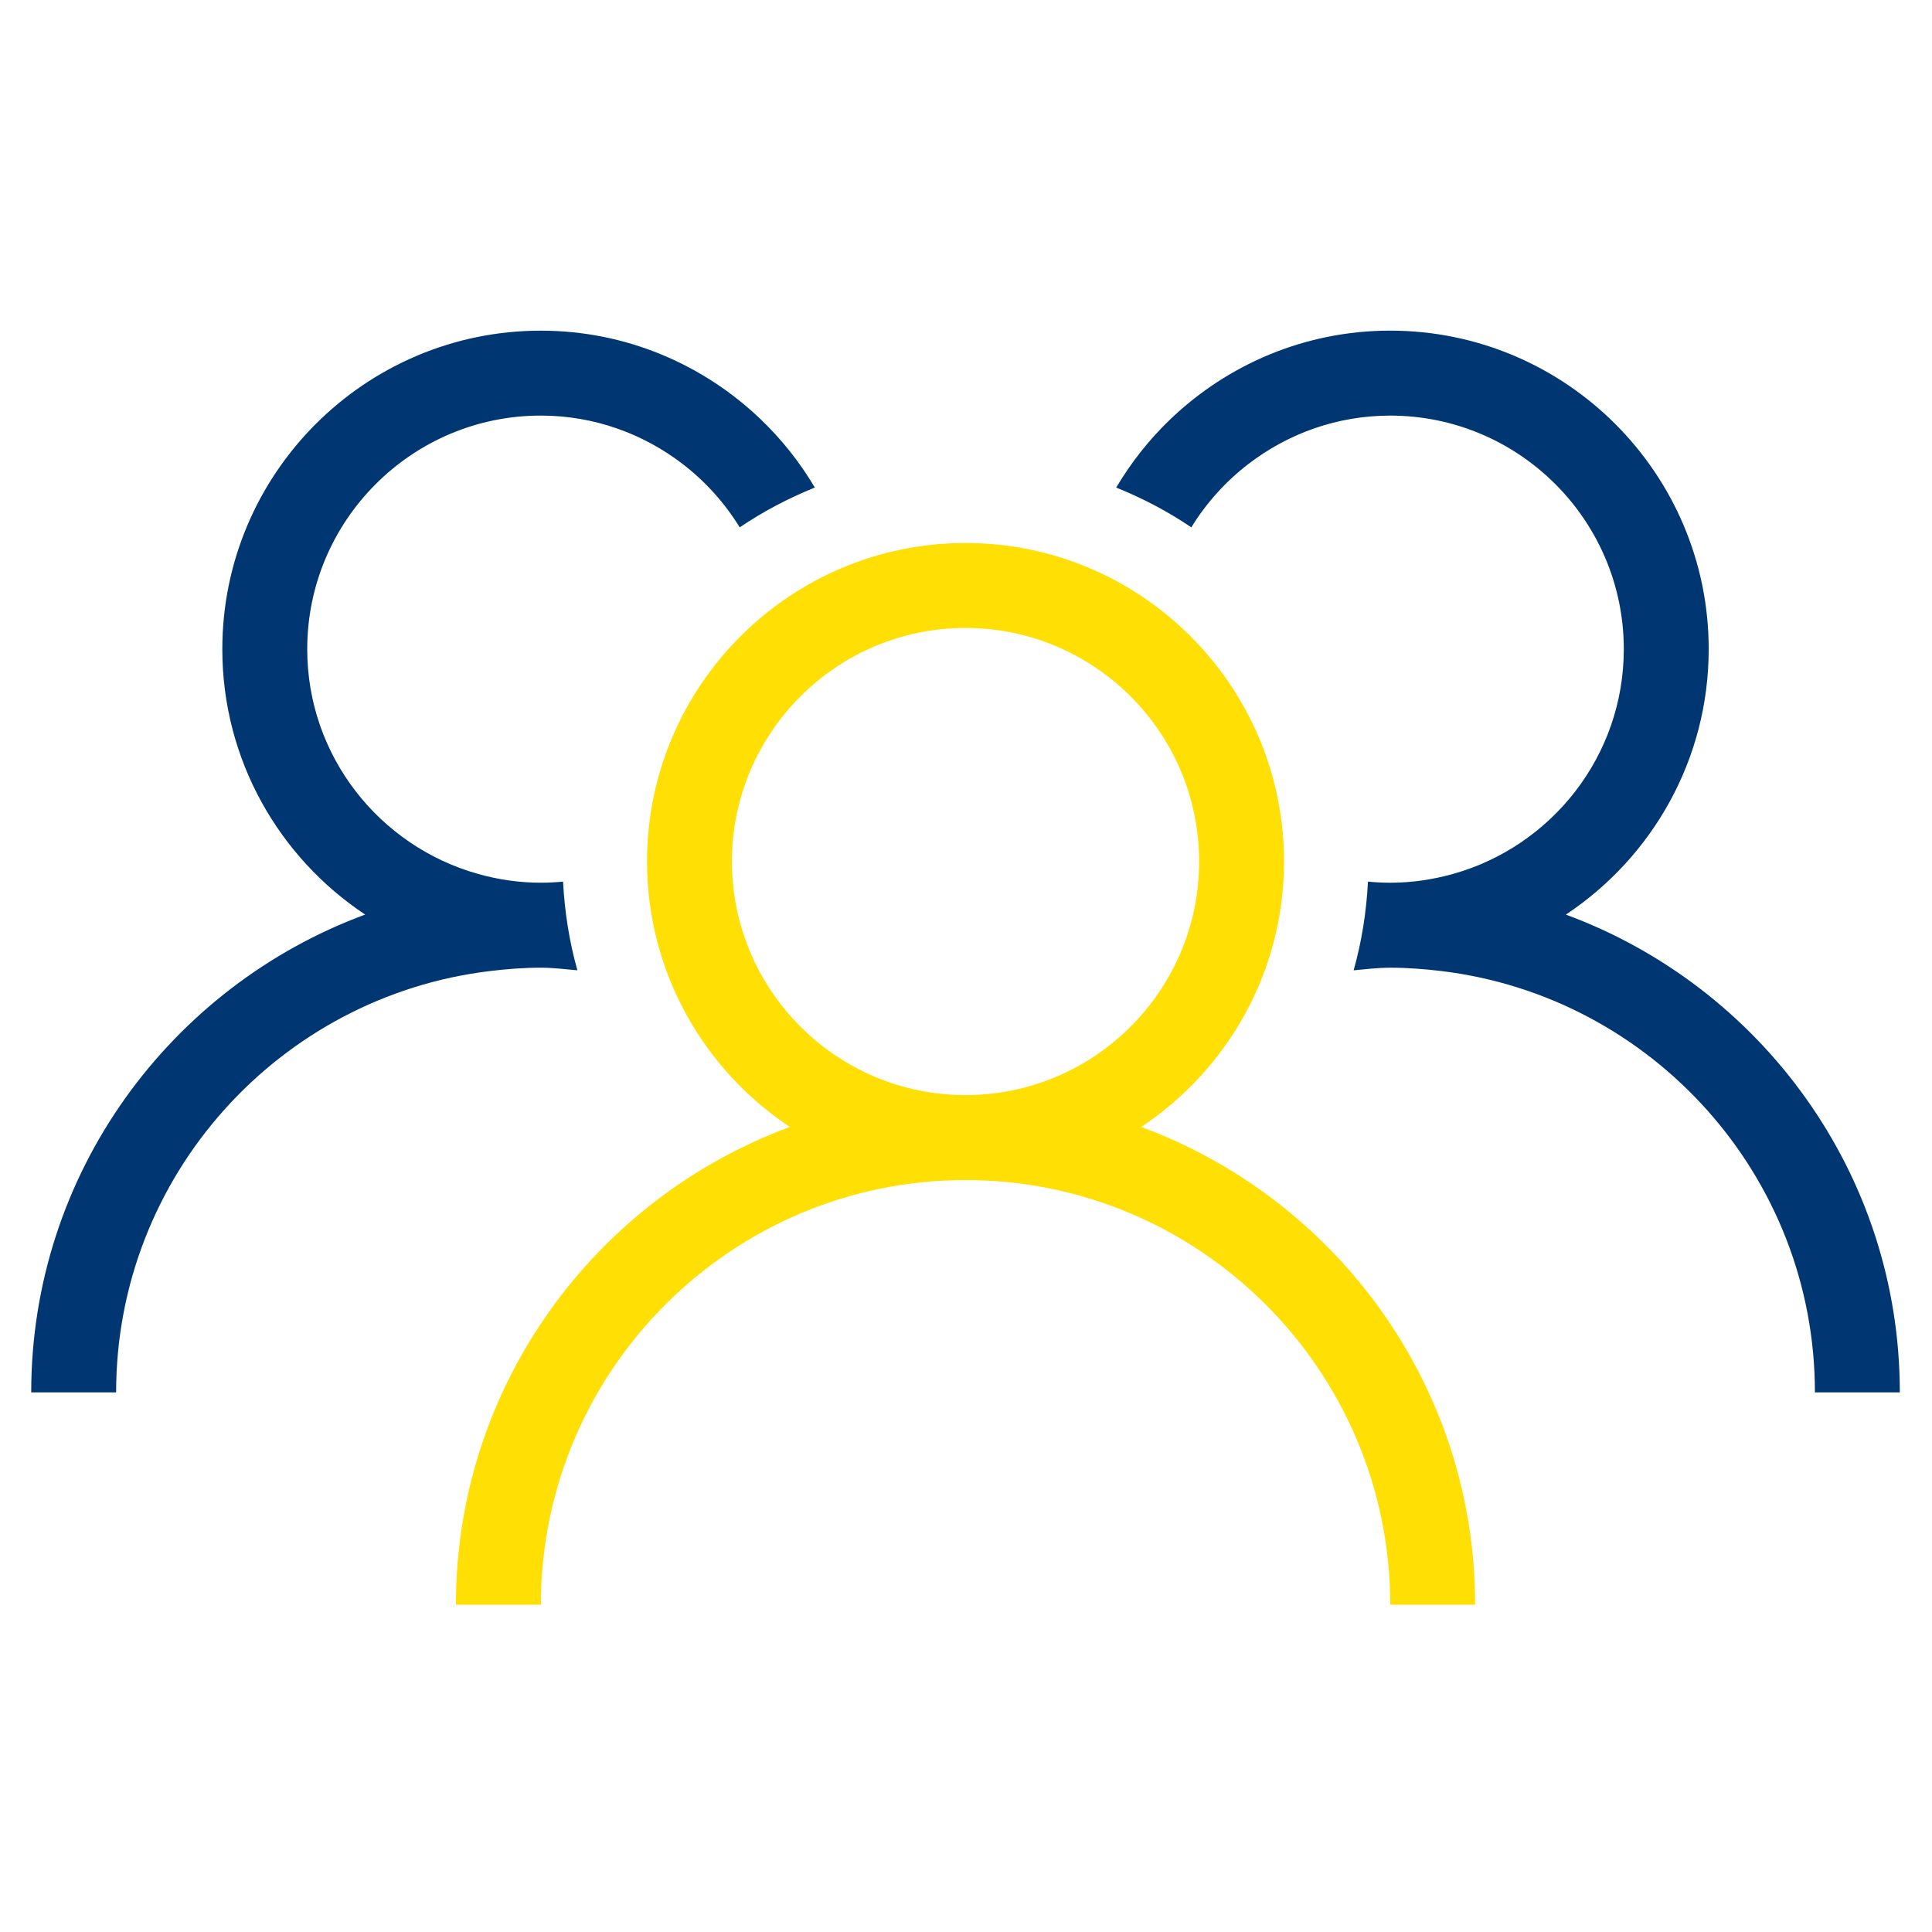
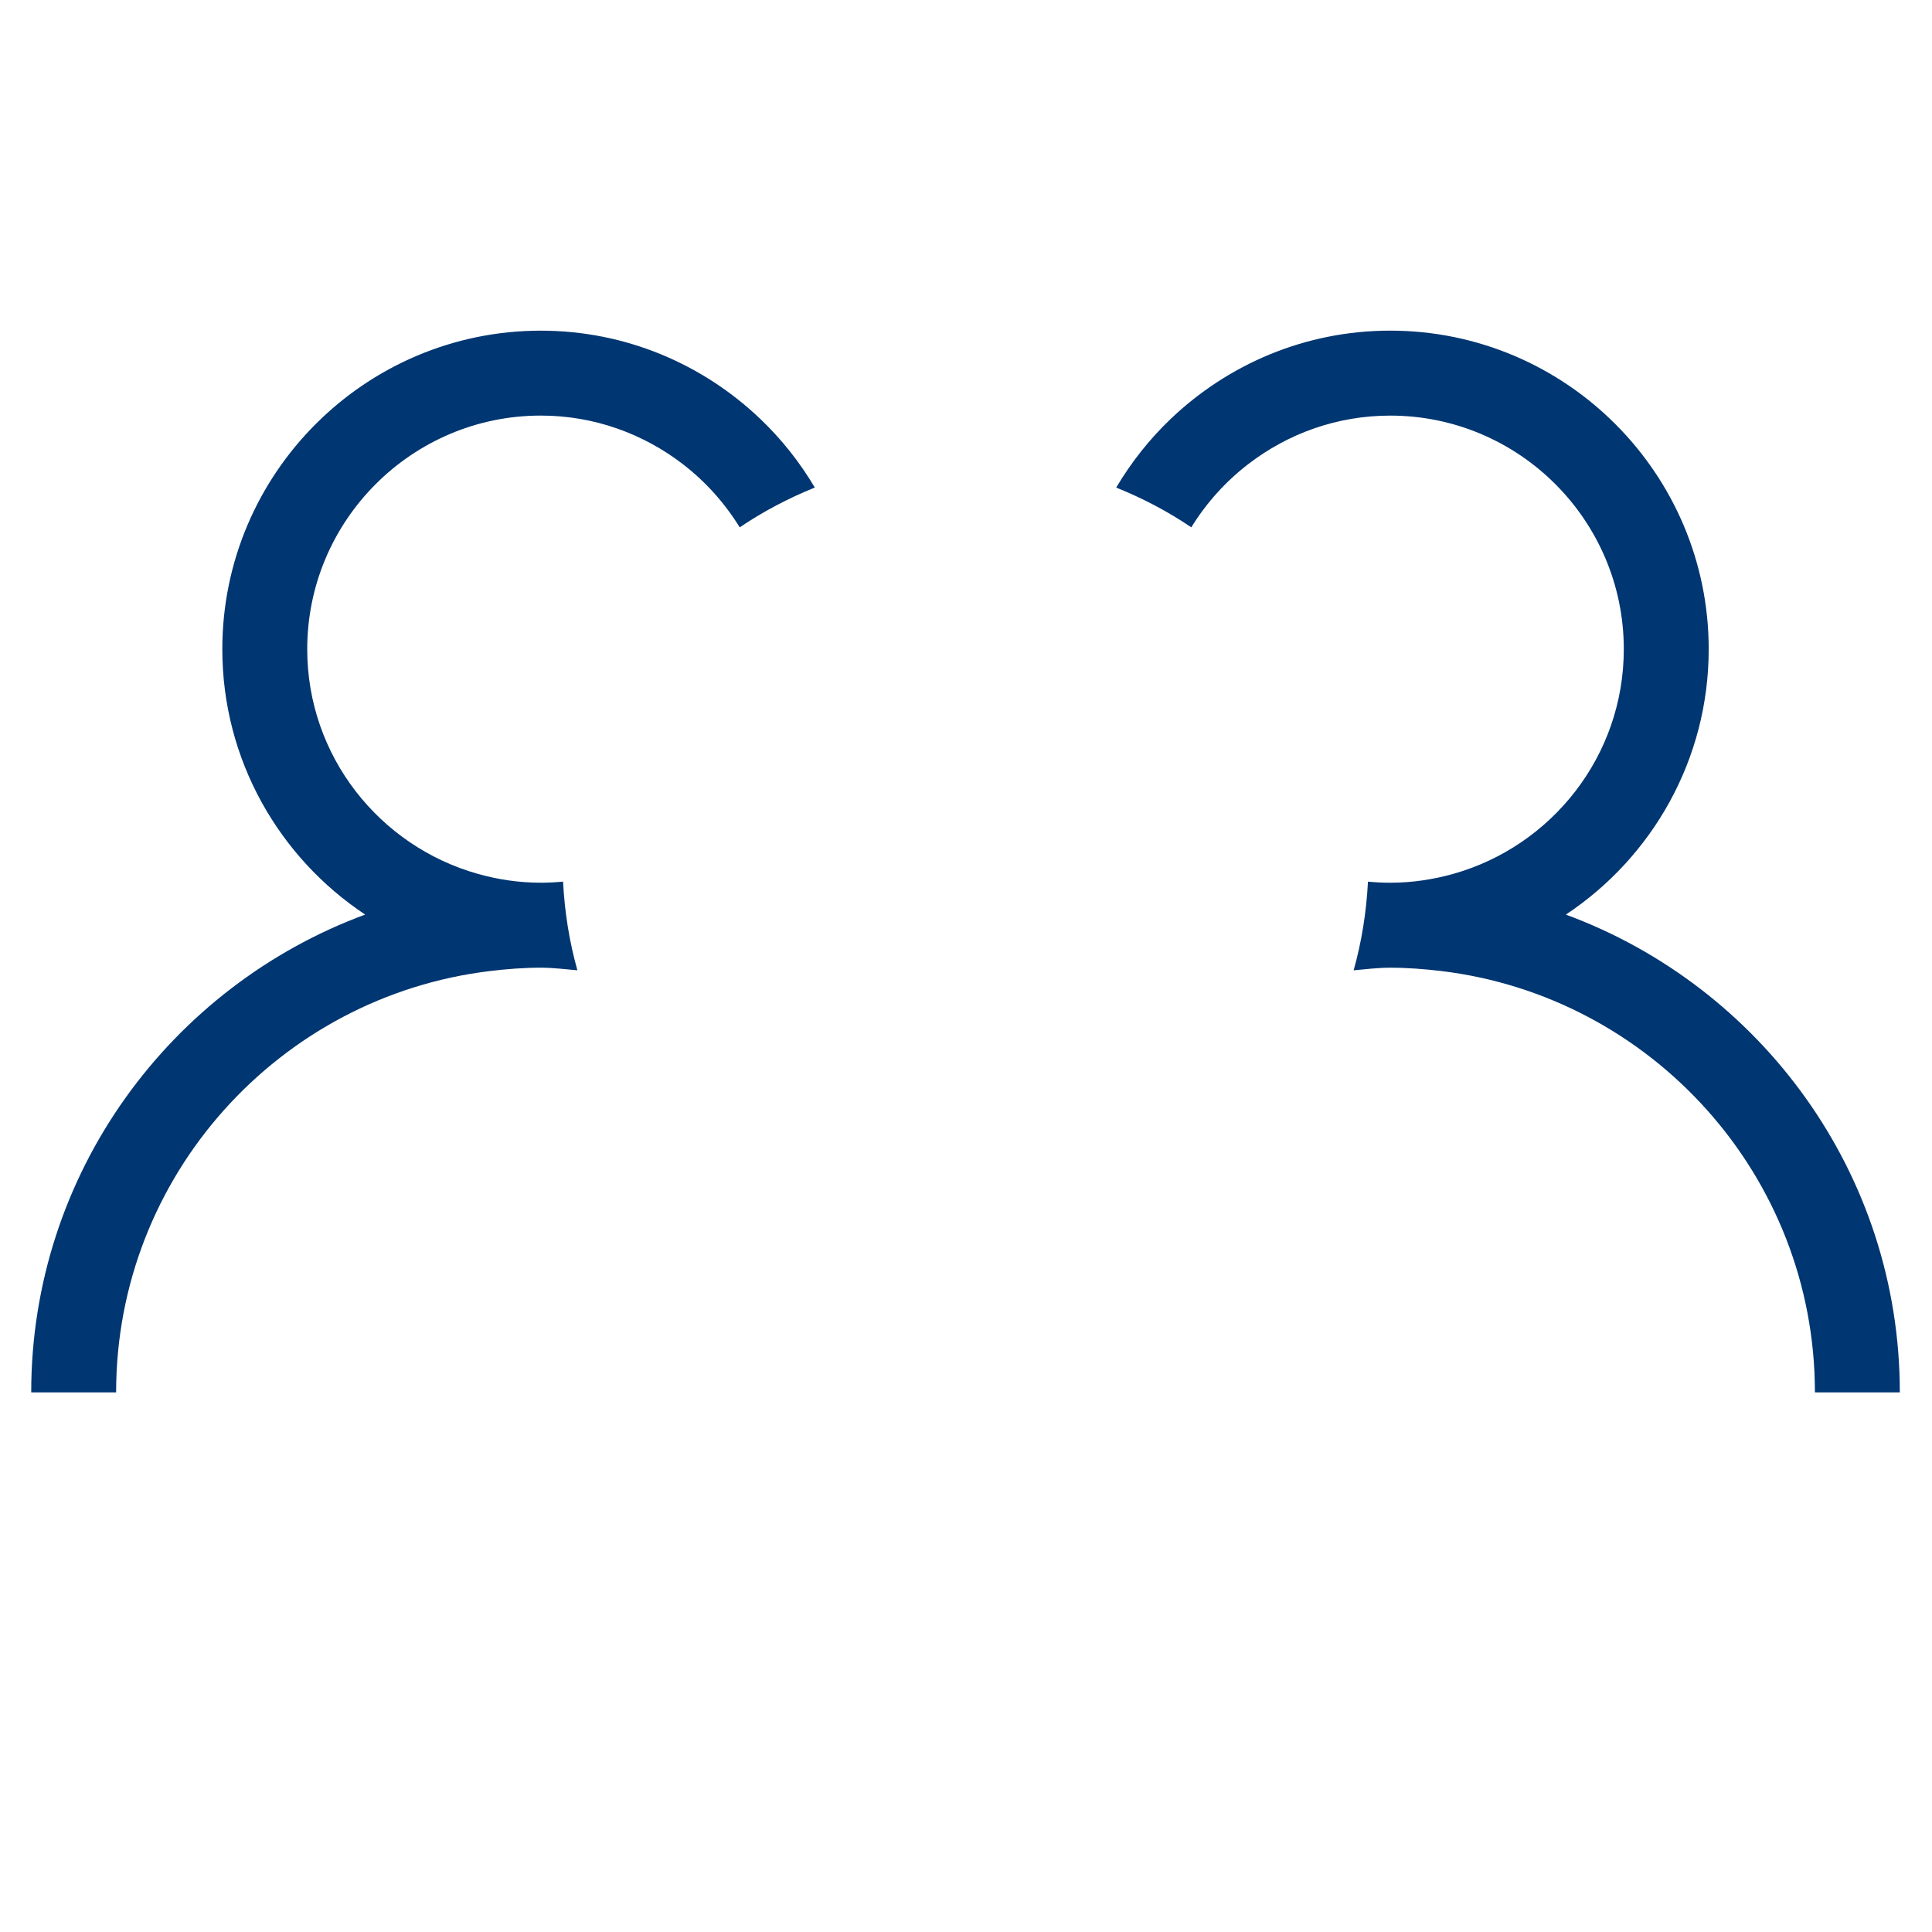
<svg xmlns="http://www.w3.org/2000/svg" version="1.1" id="Calque_1" x="0px" y="0px" viewBox="0 0 500 500" style="enable-background:new 0 0 500 500;" xml:space="preserve">
-   <path style="fill:#FFDF04;" d="M189.42,222.953c0-33.329,27.126-60.44,60.455-60.44c33.329,0,60.455,27.111,60.455,60.44  c0,33.344-27.126,60.455-60.455,60.455C216.546,283.407,189.42,256.297,189.42,222.953 M295.34,291.653  c22.259-14.779,36.964-40.043,36.964-68.7c0-45.45-36.979-82.429-82.429-82.429c-45.45,0-82.429,36.979-82.429,82.429  c0,28.658,14.719,53.921,36.964,68.7c-50.347,18.58-86.424,66.914-86.424,123.644h21.989c0-60.605,49.295-109.9,109.9-109.9  c60.605,0,109.915,49.295,109.915,109.9h21.974C381.764,358.567,345.701,310.233,295.34,291.653" />
  <path style="fill:#003671;" d="M405.247,236.698c22.259-14.779,36.964-40.043,36.964-68.7c0-45.45-36.979-82.429-82.429-82.429  c-22.019,0-41.996,8.726-56.805,22.845c-5.482,5.227-10.213,11.205-14.104,17.769c6.864,2.764,13.383,6.188,19.436,10.289  c3.89-6.324,8.892-11.866,14.75-16.372c10.198-7.84,22.905-12.542,36.724-12.542c33.329,0,60.455,27.111,60.455,60.44  c0,27.681-18.715,51.007-44.128,58.156c-5.197,1.457-10.664,2.298-16.327,2.298c-1.938,0-3.86-0.105-5.753-0.286  c-0.406,7.9-1.637,15.59-3.71,22.951c3.139-0.286,6.248-0.676,9.463-0.676c4.461,0,8.847,0.346,13.172,0.856  c54.402,6.534,96.743,52.9,96.743,109.044h21.974C491.671,303.612,455.609,255.278,405.247,236.698" />
  <path style="fill:#003671;" d="M139.967,250.435c3.214,0,6.323,0.406,9.462,0.676c-2.073-7.36-3.304-15.035-3.71-22.95  c-1.892,0.18-3.815,0.285-5.753,0.285c-5.663,0-11.13-0.826-16.327-2.298c-25.414-7.15-44.128-30.476-44.128-58.142  c0-33.329,27.126-60.455,60.455-60.455c13.818,0,26.525,4.716,36.723,12.541c5.858,4.506,10.859,10.063,14.749,16.387  c6.053-4.101,12.572-7.525,19.436-10.304c-3.89-6.564-8.621-12.527-14.104-17.754c-14.795-14.119-34.786-22.845-56.805-22.845  c-45.45,0-82.429,36.964-82.429,82.429c0,28.658,14.719,53.921,36.964,68.686C44.155,255.287,8.078,303.621,8.078,360.351h21.974  c0-56.144,42.341-102.511,96.743-109.044C131.12,250.781,135.506,250.435,139.967,250.435" />
  <g>
</g>
  <g>
</g>
  <g>
</g>
  <g>
</g>
  <g>
</g>
  <g>
</g>
  <g>
</g>
  <g>
</g>
  <g>
</g>
  <g>
</g>
  <g>
</g>
  <g>
</g>
  <g>
</g>
  <g>
</g>
  <g>
</g>
</svg>